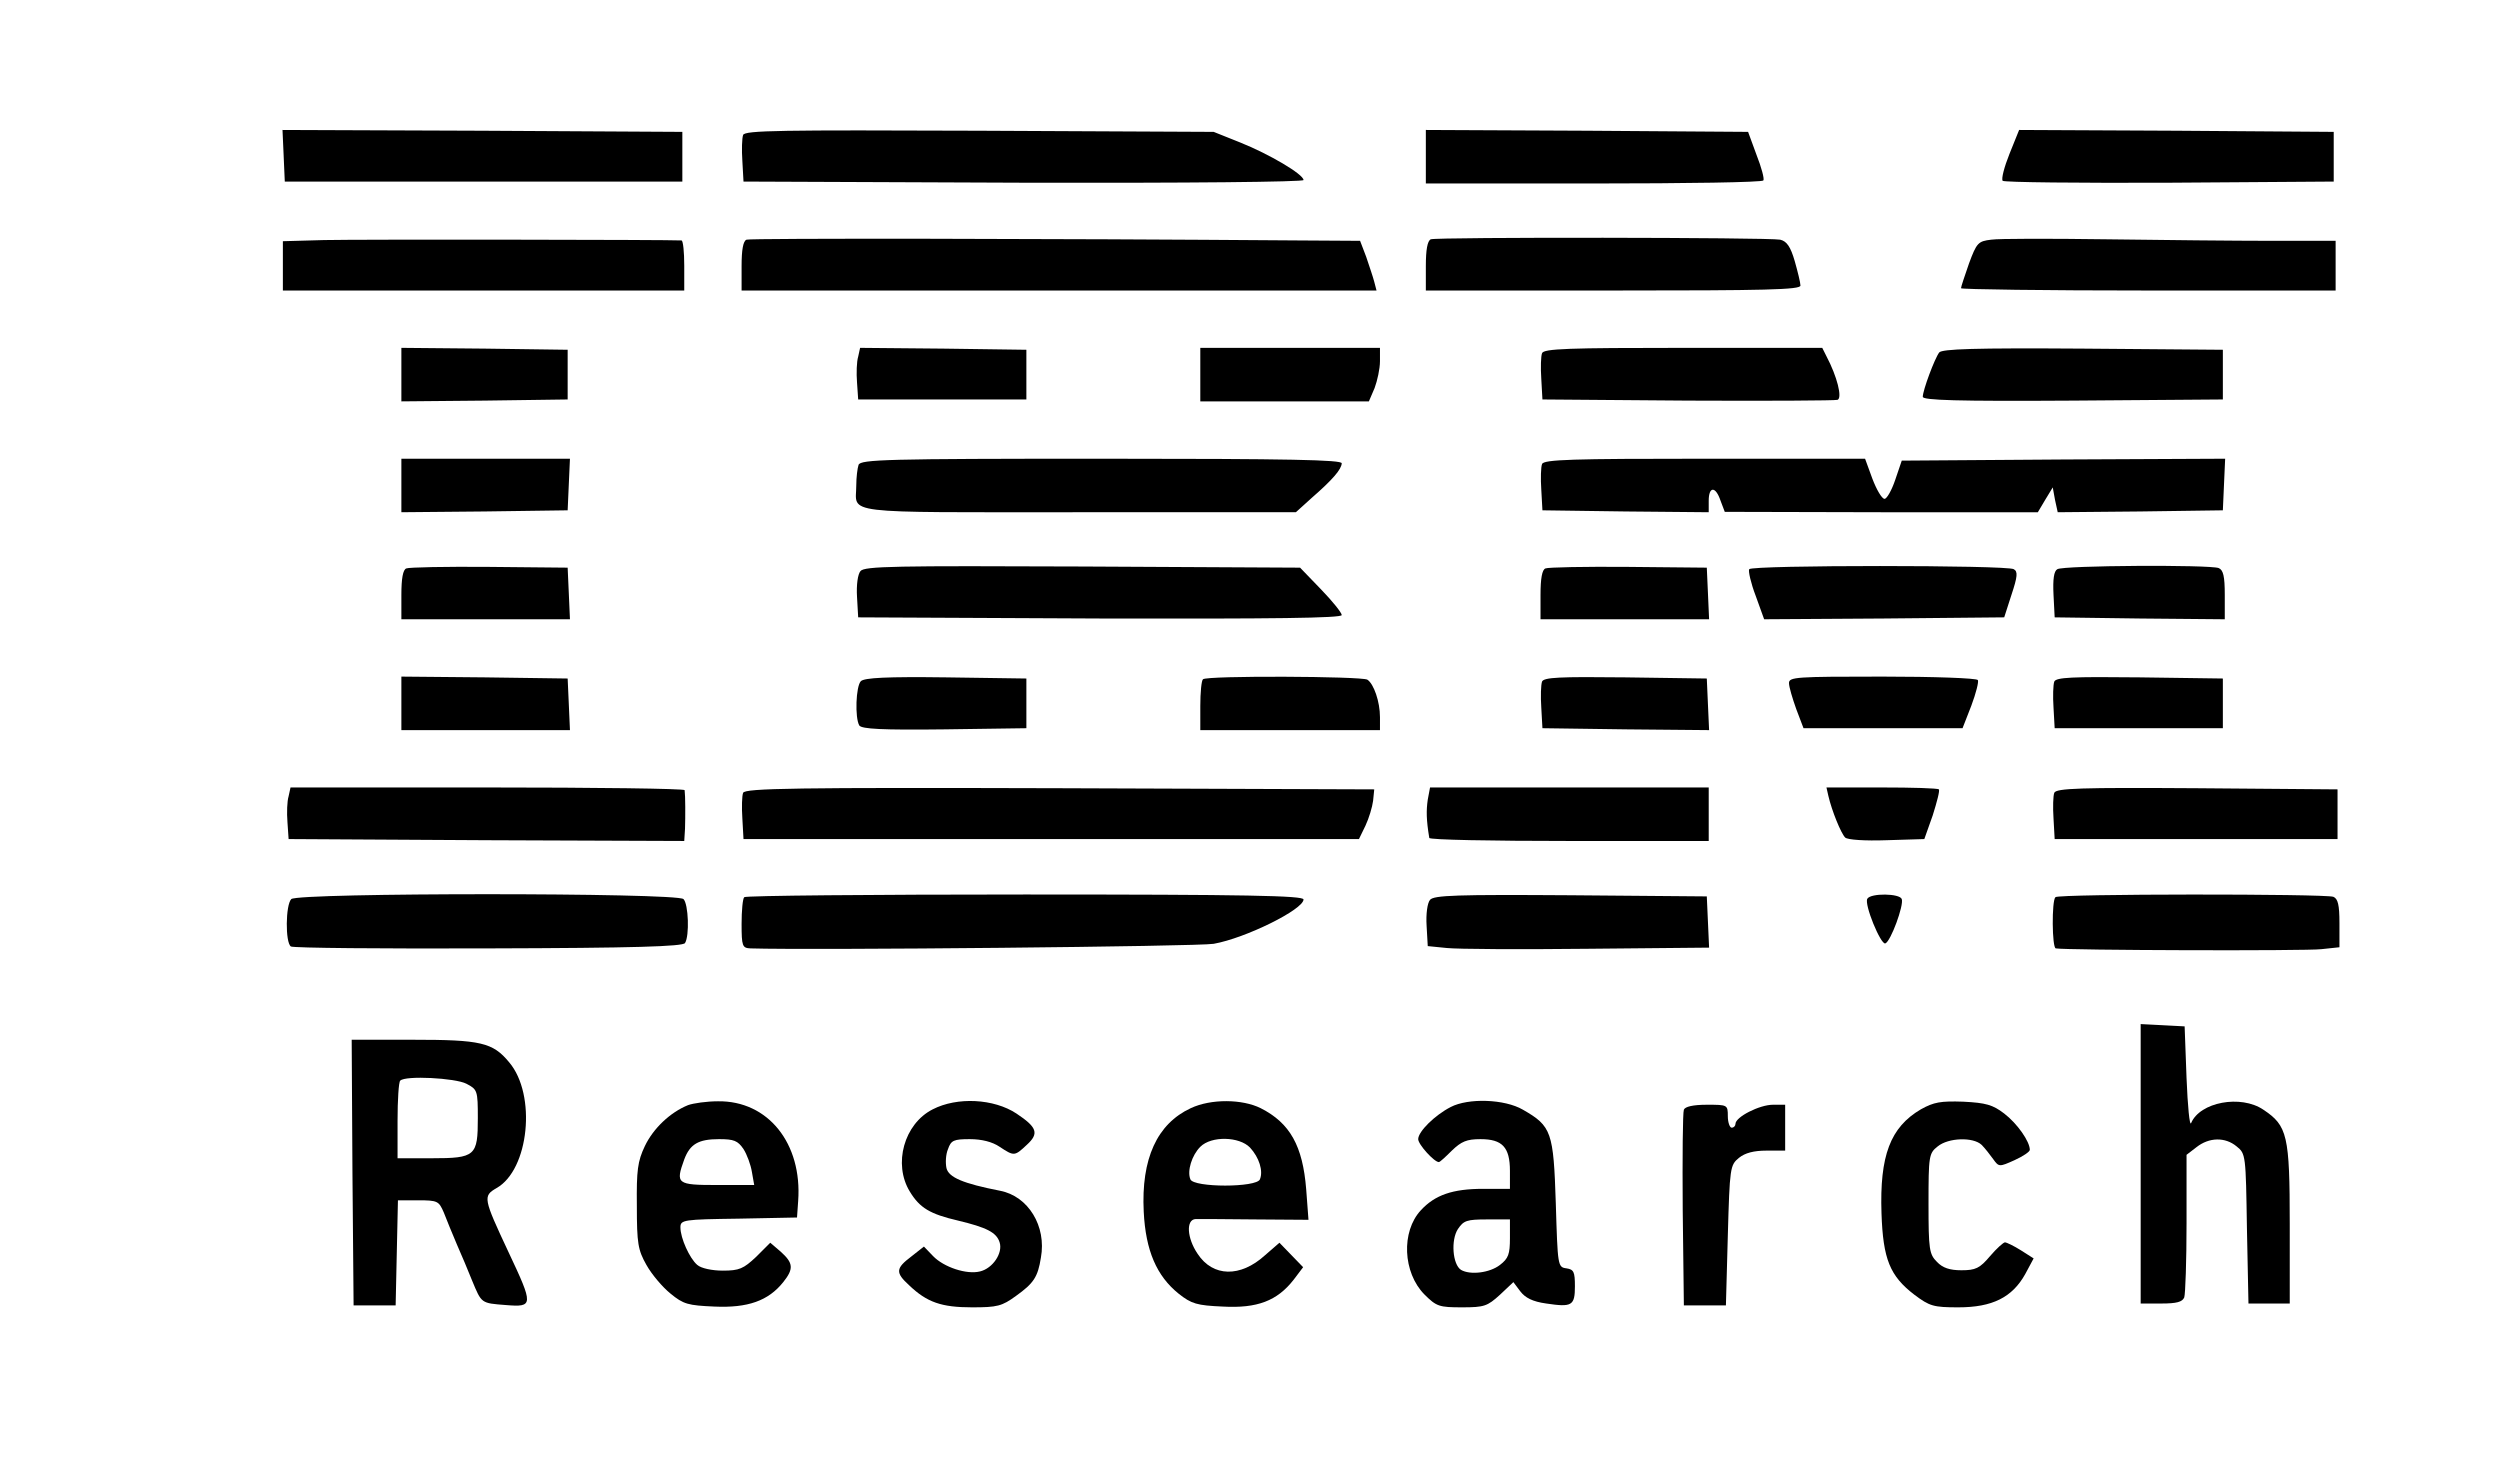
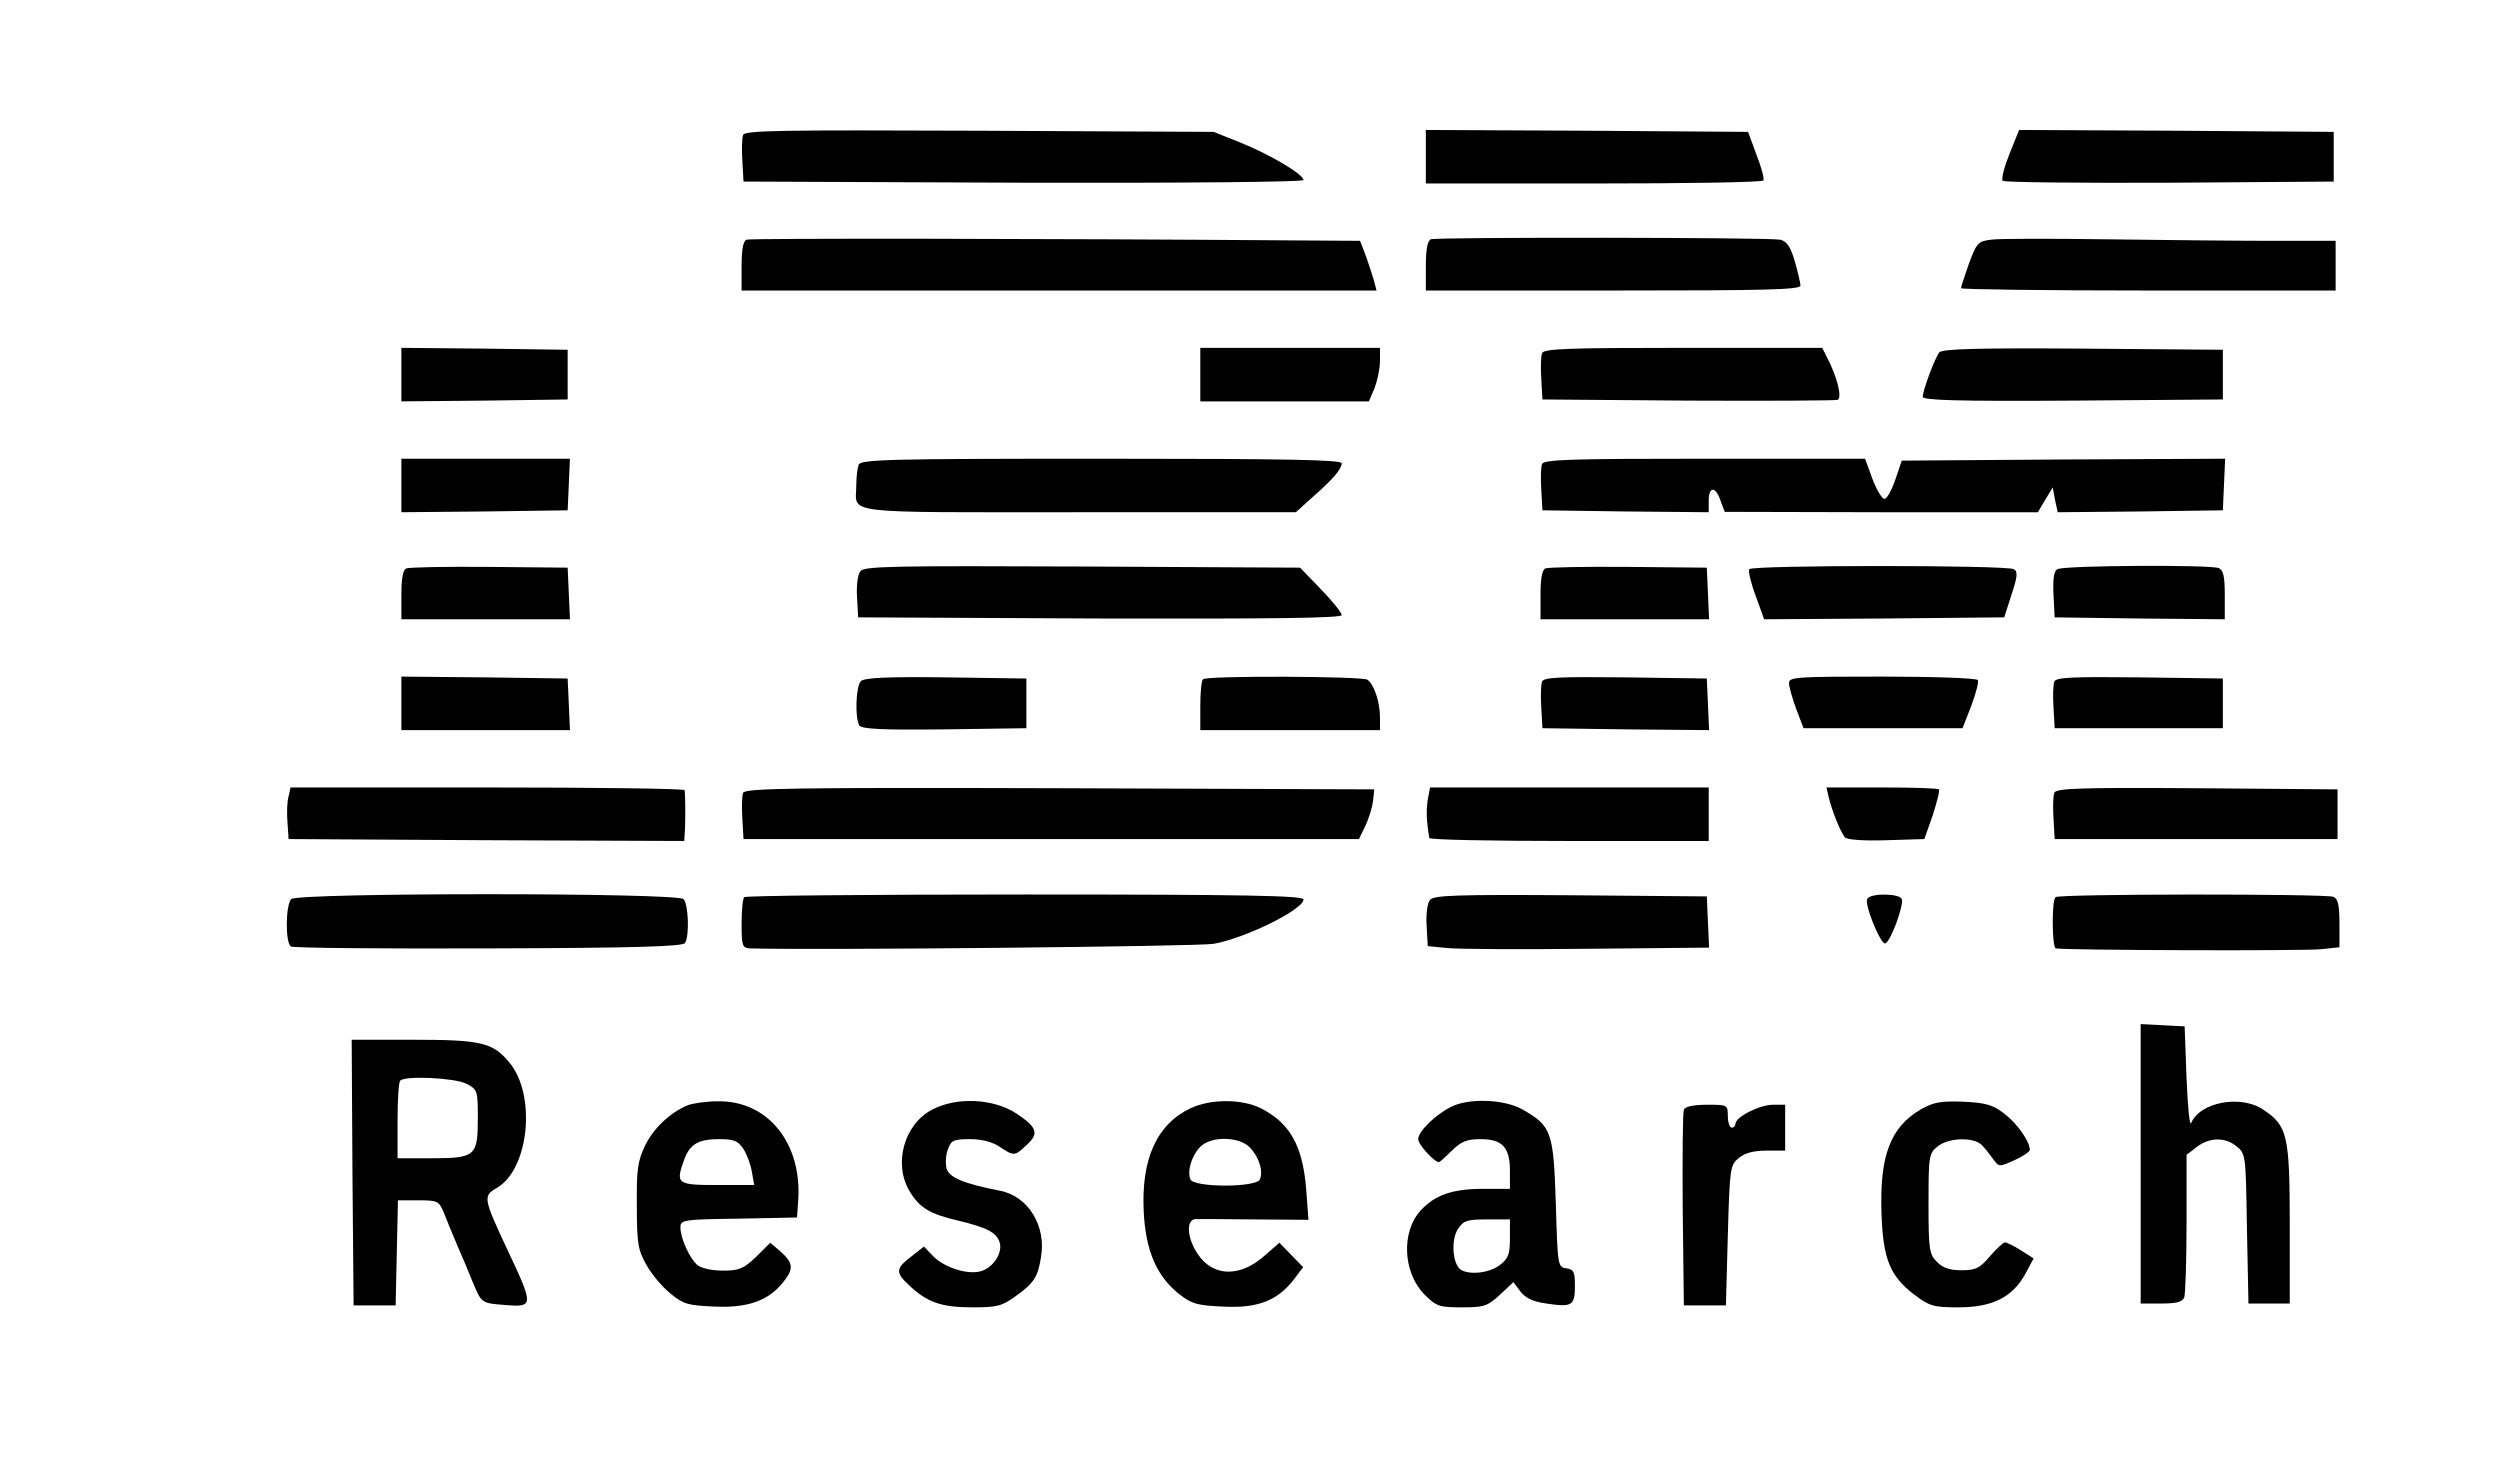
<svg xmlns="http://www.w3.org/2000/svg" version="1.0" width="654pt" height="382pt" viewBox="0 0 654 382" preserveAspectRatio="xMidYMid meet">
  <g transform="translate(0,382) scale(0.1,-0.1)" fill="#000000" stroke="none">
-     <path d="M742 3413 l3 -68 520 0 520 0 0 65 0 65 -523 3 -523 2 3 -67z" />
    <path d="M1944 3467 c-3 -8 -4 -39 -2 -68 l3 -54 733 -3 c430 -1 732 2 732 7 0 15 -90 68 -165 98 l-70 28 -613 3 c-520 2 -613 1 -618 -11z" />
    <path d="M3730 3410 l0 -70 439 0 c242 0 442 3 444 8 3 4 -5 34 -18 67 l-22 60 -421 3 -422 2 0 -70z" />
    <path d="M5257 3418 c-14 -35 -22 -66 -18 -71 4 -4 200 -6 437 -5 l429 3 0 65 0 65 -411 3 -412 2 -25 -62z" />
-     <path d="M848 3192 l-108 -3 0 -64 0 -65 525 0 525 0 0 65 c0 36 -3 65 -7 66 -28 2 -849 3 -935 1z" />
    <path d="M1953 3193 c-9 -3 -13 -27 -13 -69 l0 -64 831 0 830 0 -6 23 c-3 12 -13 41 -21 65 l-16 42 -161 1 c-656 5 -1434 6 -1444 2z" />
    <path d="M3743 3194 c-9 -4 -13 -28 -13 -70 l0 -64 490 0 c399 0 490 2 490 13 0 7 -7 36 -15 64 -11 38 -21 52 -38 56 -30 6 -899 7 -914 1z" />
    <path d="M5209 3193 c-34 -4 -38 -8 -58 -62 -11 -32 -21 -61 -21 -65 0 -3 221 -6 490 -6 l490 0 0 65 0 65 -167 0 c-93 0 -287 2 -433 4 -146 2 -281 2 -301 -1z" />
    <path d="M1050 2840 l0 -70 218 2 217 3 0 65 0 65 -217 3 -218 2 0 -70z" />
-     <path d="M2245 2887 c-4 -13 -5 -43 -3 -68 l3 -44 220 0 220 0 0 65 0 65 -217 3 -218 2 -5 -23z" />
    <path d="M3140 2840 l0 -70 221 0 220 0 15 35 c7 19 14 50 14 70 l0 35 -235 0 -235 0 0 -70z" />
    <path d="M4034 2896 c-3 -7 -4 -38 -2 -67 l3 -54 380 -3 c209 -1 385 0 392 2 13 5 -1 61 -29 114 l-11 22 -364 0 c-299 0 -365 -2 -369 -14z" />
    <path d="M5073 2898 c-12 -16 -43 -99 -43 -116 0 -9 87 -12 393 -10 l392 3 0 65 0 65 -366 3 c-286 2 -368 -1 -376 -10z" />
    <path d="M1050 2550 l0 -70 218 2 217 3 3 68 3 67 -221 0 -220 0 0 -70z" />
    <path d="M2246 2604 c-3 -9 -6 -33 -6 -54 0 -76 -52 -70 581 -70 l569 0 42 38 c55 48 77 74 78 90 0 9 -132 12 -629 12 -564 0 -629 -2 -635 -16z" />
    <path d="M4034 2606 c-3 -7 -4 -38 -2 -67 l3 -54 218 -3 217 -2 0 30 c0 38 18 39 31 0 l11 -29 409 -1 410 0 19 32 20 33 6 -33 7 -32 216 2 216 3 3 68 3 67 -423 -2 -423 -3 -17 -50 c-9 -27 -22 -50 -28 -50 -7 0 -21 24 -32 53 l-19 52 -420 0 c-346 0 -421 -2 -425 -14z" />
    <path d="M1063 2333 c-9 -3 -13 -27 -13 -69 l0 -64 220 0 221 0 -3 68 -3 67 -205 2 c-113 1 -211 -1 -217 -4z" />
    <path d="M2251 2326 c-7 -8 -11 -36 -9 -68 l3 -53 633 -3 c453 -1 632 1 632 9 0 6 -24 36 -54 67 l-55 57 -569 3 c-489 2 -571 1 -581 -12z" />
    <path d="M4043 2333 c-9 -3 -13 -27 -13 -69 l0 -64 220 0 221 0 -3 68 -3 67 -205 2 c-113 1 -211 -1 -217 -4z" />
    <path d="M4576 2331 c-3 -4 4 -36 17 -70 l22 -61 314 2 314 3 19 59 c16 48 17 61 6 67 -17 11 -685 11 -692 0z" />
    <path d="M5382 2331 c-9 -5 -12 -26 -10 -67 l3 -59 223 -3 222 -2 0 64 c0 49 -4 65 -16 70 -24 9 -407 7 -422 -3z" />
    <path d="M1050 1980 l0 -70 220 0 221 0 -3 68 -3 67 -217 3 -218 2 0 -70z" />
    <path d="M2252 2038 c-13 -13 -16 -96 -4 -116 7 -9 58 -12 223 -10 l214 3 0 65 0 65 -210 3 c-155 2 -214 -1 -223 -10z" />
    <path d="M3147 2043 c-4 -3 -7 -35 -7 -70 l0 -63 235 0 235 0 0 34 c0 40 -16 87 -33 98 -15 9 -421 11 -430 1z" />
    <path d="M4034 2037 c-3 -8 -4 -39 -2 -68 l3 -54 218 -3 218 -2 -3 67 -3 68 -213 3 c-174 2 -213 0 -218 -11z" />
    <path d="M4680 2033 c0 -10 9 -40 19 -68 l19 -50 208 0 208 0 23 59 c12 32 20 63 17 67 -3 5 -115 9 -250 9 -226 0 -244 -1 -244 -17z" />
    <path d="M5374 2037 c-3 -8 -4 -39 -2 -68 l3 -54 220 0 220 0 0 65 0 65 -218 3 c-178 2 -218 0 -223 -11z" />
    <path d="M755 1737 c-4 -13 -5 -43 -3 -68 l3 -44 518 -3 517 -2 2 32 c1 32 1 86 -1 101 -1 4 -233 7 -516 7 l-515 0 -5 -23z" />
    <path d="M1944 1746 c-3 -7 -4 -38 -2 -67 l3 -54 805 0 805 0 17 35 c9 19 18 49 20 65 l3 30 -823 3 c-690 2 -823 0 -828 -12z" />
    <path d="M3735 1728 c-4 -28 -4 -52 4 -100 0 -5 165 -8 366 -8 l365 0 0 70 0 70 -365 0 -364 0 -6 -32z" />
    <path d="M4783 1738 c9 -39 33 -98 44 -109 6 -6 52 -9 108 -7 l99 3 22 62 c11 35 19 65 16 68 -3 3 -70 5 -150 5 l-144 0 5 -22z" />
    <path d="M5374 1746 c-3 -7 -4 -38 -2 -67 l3 -54 370 0 370 0 0 65 0 65 -368 3 c-305 2 -368 0 -373 -12z" />
    <path d="M762 1468 c-15 -15 -16 -114 -1 -124 7 -4 239 -6 517 -5 382 1 508 5 514 14 12 19 9 102 -4 115 -17 17 -1009 17 -1026 0z" />
    <path d="M1947 1473 c-4 -3 -7 -35 -7 -70 0 -58 2 -63 23 -64 164 -5 1174 5 1212 12 84 15 235 90 235 116 0 10 -147 13 -728 13 -401 0 -732 -3 -735 -7z" />
    <path d="M3741 1466 c-7 -8 -11 -37 -9 -68 l3 -53 50 -5 c28 -3 193 -4 368 -2 l318 3 -3 67 -3 67 -356 3 c-299 2 -358 0 -368 -12z" />
    <path d="M4885 1469 c-9 -14 35 -121 47 -117 14 5 49 100 43 116 -5 15 -81 16 -90 1z" />
    <path d="M5377 1473 c-10 -9 -9 -133 1 -134 26 -5 656 -7 695 -2 l47 5 0 63 c0 48 -4 64 -16 69 -21 8 -719 8 -727 -1z" />
    <path d="M5600 775 l0 -365 54 0 c40 0 55 4 60 16 3 9 6 96 6 194 l0 179 26 20 c33 26 75 27 105 2 24 -19 24 -23 27 -215 l4 -196 54 0 54 0 0 208 c0 232 -6 257 -69 299 -59 40 -166 20 -189 -35 -4 -9 -9 44 -12 118 l-5 135 -57 3 -58 3 0 -366z" />
    <path d="M922 753 l3 -348 55 0 55 0 3 138 3 137 53 0 c51 0 54 -2 67 -32 7 -18 22 -55 34 -83 12 -27 30 -70 40 -95 25 -60 23 -59 88 -64 73 -6 73 -1 7 139 -66 141 -67 146 -31 167 85 48 105 244 33 329 -43 52 -74 59 -252 59 l-160 0 2 -347z m298 232 c29 -15 30 -18 30 -90 0 -99 -6 -105 -121 -105 l-89 0 0 98 c0 54 3 102 7 105 13 14 144 7 173 -8z" />
    <path d="M1800 929 c-47 -19 -91 -61 -113 -107 -19 -40 -22 -63 -21 -157 0 -98 3 -115 25 -154 14 -25 42 -58 63 -75 34 -28 46 -31 115 -34 87 -4 141 15 180 64 28 35 26 50 -6 79 l-28 24 -37 -37 c-33 -31 -44 -36 -87 -36 -28 0 -57 6 -67 15 -20 17 -44 70 -44 98 0 20 7 21 153 23 l152 3 3 43 c11 151 -79 263 -210 261 -29 0 -64 -5 -78 -10z m145 -115 c9 -14 19 -41 22 -60 l6 -34 -97 0 c-106 0 -109 3 -86 67 15 40 37 53 91 53 39 0 49 -4 64 -26z" />
    <path d="M2440 918 c-75 -38 -104 -143 -60 -215 26 -43 53 -59 126 -76 75 -18 101 -31 109 -57 9 -28 -18 -68 -51 -76 -35 -9 -95 11 -123 40 l-24 25 -33 -26 c-41 -31 -42 -42 -6 -75 47 -45 85 -58 165 -58 66 0 78 3 115 30 46 33 57 49 65 100 15 82 -33 161 -107 175 -97 19 -134 35 -140 59 -3 14 -2 36 4 50 8 23 15 26 57 26 31 0 59 -7 78 -20 38 -25 39 -25 71 5 33 30 27 46 -27 82 -59 39 -155 44 -219 11z" />
    <path d="M3115 921 c-88 -41 -130 -132 -123 -271 5 -102 34 -168 91 -214 34 -27 48 -31 116 -34 90 -5 142 15 185 70 l25 33 -31 32 -31 32 -38 -33 c-64 -58 -136 -57 -176 4 -28 41 -31 90 -5 91 9 0 80 0 156 -1 l139 -1 -6 80 c-9 113 -42 173 -119 212 -48 24 -130 25 -183 0z m155 -103 c24 -26 35 -61 26 -83 -8 -22 -174 -22 -182 0 -9 22 4 63 26 85 29 29 102 27 130 -2z" />
    <path d="M3795 924 c-41 -21 -85 -64 -85 -84 0 -14 42 -60 54 -60 3 0 18 14 34 30 25 24 39 30 75 30 57 0 77 -21 77 -83 l0 -47 -70 0 c-80 0 -126 -16 -163 -56 -52 -56 -47 -163 9 -220 32 -32 39 -34 99 -34 58 0 66 3 99 33 l35 33 18 -24 c13 -17 32 -27 68 -32 67 -10 75 -6 75 45 0 38 -3 44 -22 47 -23 3 -23 6 -28 170 -6 187 -11 202 -86 245 -48 28 -143 31 -189 7z m155 -343 c0 -42 -4 -53 -26 -70 -27 -21 -78 -27 -102 -13 -22 14 -27 78 -8 107 15 22 23 25 76 25 l60 0 0 -49z" />
    <path d="M5025 918 c-80 -47 -108 -121 -103 -272 4 -120 22 -164 86 -213 40 -30 50 -33 115 -33 89 0 141 26 175 87 l22 41 -33 21 c-19 12 -38 21 -42 21 -4 0 -22 -16 -39 -36 -27 -32 -38 -37 -75 -37 -30 0 -49 6 -64 22 -20 20 -22 32 -22 152 0 125 1 132 24 150 28 23 93 25 115 4 9 -9 22 -26 30 -37 15 -21 16 -21 56 -3 22 10 40 22 40 27 0 22 -33 69 -67 95 -30 23 -48 28 -107 31 -59 2 -77 -1 -111 -20z" />
    <path d="M4405 917 c-3 -7 -4 -125 -3 -262 l3 -250 55 0 55 0 5 183 c5 178 6 184 29 203 16 13 39 19 72 19 l49 0 0 60 0 60 -32 0 c-35 0 -98 -32 -98 -50 0 -5 -4 -10 -10 -10 -5 0 -10 14 -10 30 0 30 -1 30 -55 30 -36 0 -57 -5 -60 -13z" />
  </g>
</svg>